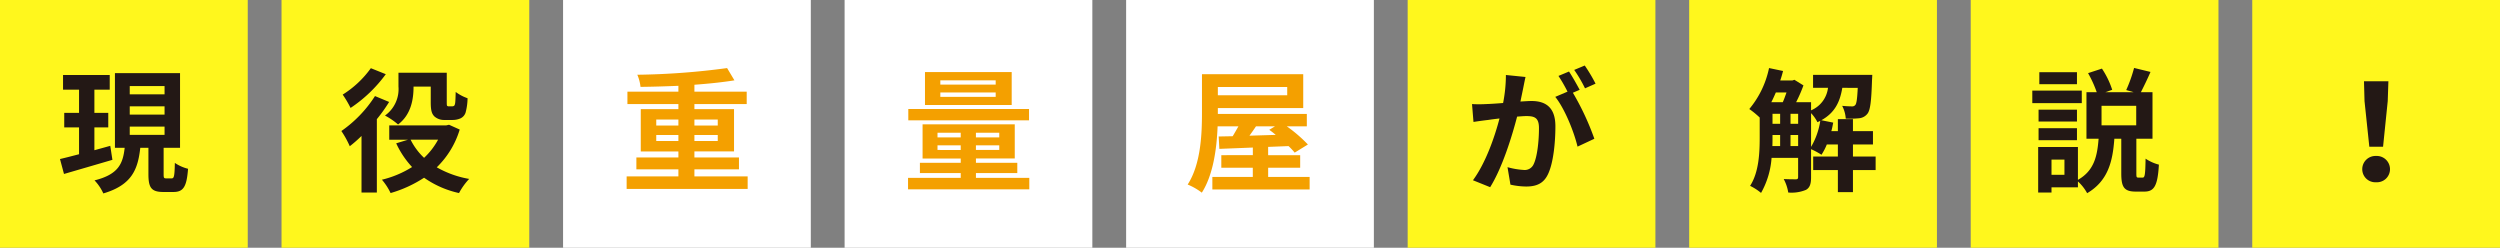
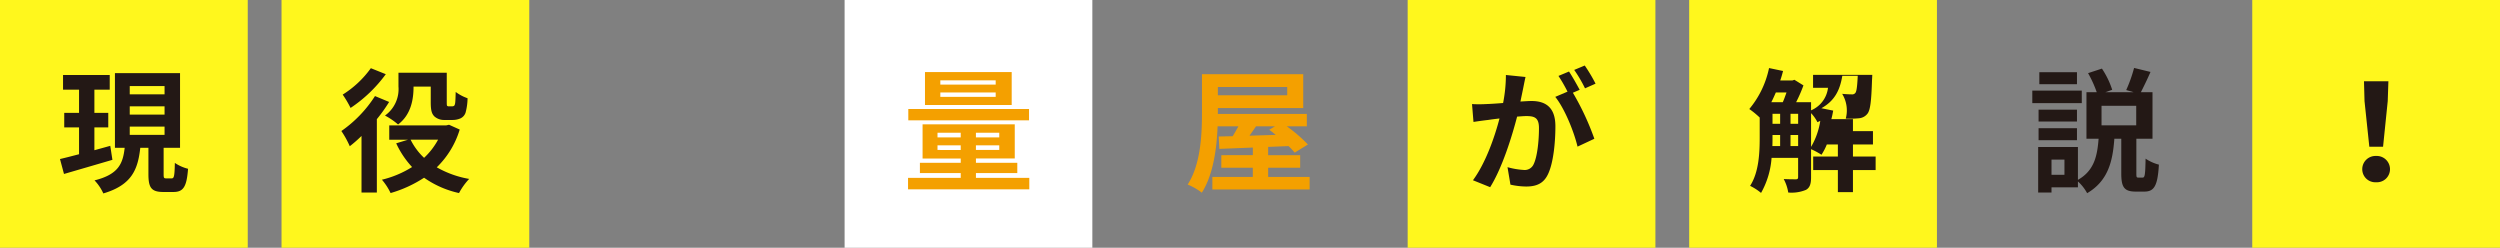
<svg xmlns="http://www.w3.org/2000/svg" width="524.727" height="52" viewBox="0 0 524.727 52">
  <rect x="0" y="0" width="524.727" height="52" fill="#808080" stroke="none" />
  <g transform="translate(-227 -435.908)">
    <rect width="52" height="52" transform="translate(699.727 435.908)" fill="#fff71d" />
    <path d="M-1.428-7.2H1.456l.98-9.576.14-4.172H-2.548l.112,4.172ZM0,.252A2.739,2.739,0,0,0,2.912-2.492,2.777,2.777,0,0,0,0-5.264,2.777,2.777,0,0,0-2.912-2.492,2.739,2.739,0,0,0,0,.252Z" transform="translate(725.727 473.908)" fill="#231815" />
-     <rect width="52" height="52" transform="translate(640.637 435.908)" fill="#fff71d" />
    <path d="M-3.7-22.848h-7.9v2.52h7.9Zm1.008,3.864H-13.076v2.632H-2.688Zm-1.008,4H-11.76v2.492H-3.7ZM-11.76-8.568H-3.7v-2.52H-11.76ZM8.736-11.7H1.456v-4.088h7.28ZM-6.328-1.316H-9.044V-4.508h2.716ZM9.184-.728c-.392,0-.42-.112-.42-.924V-8.876h3.388v-9.772H9.716C10.3-19.8,11.06-21.336,11.732-22.9l-3.444-.84A29.55,29.55,0,0,1,6.636-19.1l1.54.448H2.268l1.428-.5A17.955,17.955,0,0,0,1.54-23.6l-2.912.952a24.022,24.022,0,0,1,1.82,4H-1.708v9.772H.84C.56-5.348-.028-2.212-3.5-.252V-7.14h-8.344V2.408h2.8V1.316H-3.5V.084A9.122,9.122,0,0,1-1.568,2.548C2.828-.028,3.808-4.144,4.144-8.876H5.6v7.252c0,2.856.56,3.836,3.024,3.836h1.82c2.044,0,2.8-1.176,3.052-5.656A9.11,9.11,0,0,1,10.7-4.7c-.056,3.472-.168,3.976-.616,3.976Z" transform="translate(666.637 473.908)" fill="#231815" />
    <rect width="52" height="52" transform="translate(581.545 435.908)" fill="#fff71d" />
-     <path d="M-.42-14.252a7.937,7.937,0,0,1,1.344,1.9c.2-.084.392-.2.588-.28A15.2,15.2,0,0,1-.42-7.168ZM-4.732-7.336V-9.66h1.6v2.324ZM-8.512-9.66h1.6v2.324H-8.54c.028-.644.028-1.26.028-1.848Zm2.94-8.932c-.252.7-.5,1.428-.784,2.044H-8.764c.336-.644.644-1.344.952-2.044Zm.84,4.48h1.6v2.1h-1.6Zm-3.78,0h1.6v2.1h-1.6Zm21.644,8.96H8.372v-2.52h4.2v-2.8h-4.2v-2.52H5.208v2.52H3.836c.168-.588.28-1.2.392-1.792l-2.492-.5c2.856-1.568,3.92-3.892,4.4-6.8H9.38c-.112,2.324-.252,3.276-.5,3.584a.829.829,0,0,1-.756.308c-.392,0-1.148-.028-2.016-.112A6.637,6.637,0,0,1,6.86-13.1a20.678,20.678,0,0,0,2.828-.084,2.491,2.491,0,0,0,1.708-.924c.616-.728.84-2.66.98-7.112.028-.364.056-1.064.056-1.064H0v2.716H3.136A5.864,5.864,0,0,1-.42-14.84v-1.708H-3.556a31.425,31.425,0,0,0,1.54-3.528l-1.9-1.176-.42.14H-6.888c.224-.644.42-1.316.588-1.988l-2.94-.616a19.6,19.6,0,0,1-4.144,8.6A18.038,18.038,0,0,1-11.2-13.328v4.144c0,3.136-.14,7.308-2.016,10.192a11.516,11.516,0,0,1,2.3,1.484A17.447,17.447,0,0,0-8.708-4.872h5.572V-.84c0,.364-.14.476-.476.476S-5.04-.364-6.16-.42a8.887,8.887,0,0,1,.952,2.828,7.872,7.872,0,0,0,3.724-.56C-.644,1.372-.42.532-.42-.784V-6.692A15.65,15.65,0,0,1,1.764-5.516a11.942,11.942,0,0,0,1.12-2.156H5.208v2.52H.028V-2.3h5.18v4.62H8.372V-2.3h4.76Z" transform="translate(607.545 473.908)" fill="#231815" />
+     <path d="M-.42-14.252a7.937,7.937,0,0,1,1.344,1.9c.2-.084.392-.2.588-.28A15.2,15.2,0,0,1-.42-7.168ZM-4.732-7.336V-9.66h1.6v2.324ZM-8.512-9.66h1.6v2.324H-8.54c.028-.644.028-1.26.028-1.848Zm2.94-8.932c-.252.7-.5,1.428-.784,2.044H-8.764c.336-.644.644-1.344.952-2.044Zm.84,4.48h1.6v2.1h-1.6Zm-3.78,0h1.6v2.1h-1.6Zm21.644,8.96H8.372v-2.52h4.2v-2.8h-4.2v-2.52H5.208H3.836c.168-.588.28-1.2.392-1.792l-2.492-.5c2.856-1.568,3.92-3.892,4.4-6.8H9.38c-.112,2.324-.252,3.276-.5,3.584a.829.829,0,0,1-.756.308c-.392,0-1.148-.028-2.016-.112A6.637,6.637,0,0,1,6.86-13.1a20.678,20.678,0,0,0,2.828-.084,2.491,2.491,0,0,0,1.708-.924c.616-.728.84-2.66.98-7.112.028-.364.056-1.064.056-1.064H0v2.716H3.136A5.864,5.864,0,0,1-.42-14.84v-1.708H-3.556a31.425,31.425,0,0,0,1.54-3.528l-1.9-1.176-.42.14H-6.888c.224-.644.42-1.316.588-1.988l-2.94-.616a19.6,19.6,0,0,1-4.144,8.6A18.038,18.038,0,0,1-11.2-13.328v4.144c0,3.136-.14,7.308-2.016,10.192a11.516,11.516,0,0,1,2.3,1.484A17.447,17.447,0,0,0-8.708-4.872h5.572V-.84c0,.364-.14.476-.476.476S-5.04-.364-6.16-.42a8.887,8.887,0,0,1,.952,2.828,7.872,7.872,0,0,0,3.724-.56C-.644,1.372-.42.532-.42-.784V-6.692A15.65,15.65,0,0,1,1.764-5.516a11.942,11.942,0,0,0,1.12-2.156H5.208v2.52H.028V-2.3h5.18v4.62H8.372V-2.3h4.76Z" transform="translate(607.545 473.908)" fill="#231815" />
    <rect width="52" height="52" transform="translate(522.455 435.908)" fill="#fff71d" />
    <path d="M13.44-20.44a33.135,33.135,0,0,0-2.268-3.808l-2.212.924a27.937,27.937,0,0,1,2.268,3.864ZM-5.376-22.26a30.7,30.7,0,0,1-.588,5.88c-1.4.112-2.716.2-3.584.224a25.746,25.746,0,0,1-2.94,0l.308,3.752c.868-.14,2.3-.336,3.08-.42.532-.084,1.4-.2,2.38-.308C-7.7-9.352-9.6-3.808-12.292-.168L-8.68,1.288C-6.132-2.8-4.116-9.324-3.024-13.524c.784-.056,1.456-.112,1.9-.112,1.736,0,2.688.308,2.688,2.52,0,2.744-.364,6.048-1.12,7.588a2.038,2.038,0,0,1-2.072,1.2A16.18,16.18,0,0,1-5.04-2.912L-4.424.756a15.7,15.7,0,0,0,3.3.392c2.128,0,3.64-.616,4.564-2.548C4.62-3.808,5.012-8.232,5.012-11.508,5.012-15.484,2.94-16.8,0-16.8c-.56,0-1.4.056-2.324.112.2-1.008.42-2.016.588-2.856.14-.7.308-1.568.476-2.3Zm15.484,3.108c-.56-1.036-1.54-2.8-2.24-3.836l-2.212.924a30.957,30.957,0,0,1,1.9,3.3L4.984-17.668C6.972-15.2,8.932-10.3,9.66-7.224l3.528-1.652a55.1,55.1,0,0,0-4.508-9.66Z" transform="translate(548.451 473.908)" fill="#231815" />
-     <rect width="52" height="52" transform="translate(463.363 435.908)" fill="#fff" />
    <path d="M5.236-11.48l-1.2.728A15.143,15.143,0,0,1,5.4-9.688c-1.876.056-3.752.112-5.516.168.448-.616.924-1.288,1.372-1.96Zm2.576-8.26V-18H-6.748V-19.74Zm-4,18.872V-2.8h6.72V-5.432H3.808V-7.168l4.284-.168A13.989,13.989,0,0,1,9.38-5.964l2.772-1.708A30.221,30.221,0,0,0,7.728-11.48h4.2v-2.6H-6.748v-1.232h17.92v-7.112H-10.08v8.092c0,4.452-.224,10.752-3,15.064a12.99,12.99,0,0,1,2.968,1.708C-7.7-1.316-6.972-6.916-6.8-11.48h4.368c-.392.7-.812,1.428-1.2,2.072l-2.94.056.14,2.6c1.988-.084,4.4-.168,7.028-.28v1.6H-6.02V-2.8H.588V-.868H-7.9V1.764H12.516V-.868Z" transform="translate(489.363 473.908)" fill="#f4a000" />
    <rect width="52" height="52" transform="translate(404.273 435.908)" fill="#fff" />
    <path d="M5.712-20.244H-5.908v-.9H5.712Zm0,2.576H-5.908v-.924H5.712Zm3.36-5.208h-18.2v6.916h18.2Zm3.64,7.756h-25.34v2.38h25.34ZM-6.5-6.524V-7.5h4.872v.98Zm0-3.612h4.872v.98H-6.5Zm12.964.98h-4.9v-.98h4.9Zm0,2.632h-4.9V-7.5h4.9ZM1.568-.672V-1.68h8.68V-3.836H1.568v-.9H9.716V-11.9H-9.632v7.168h8.008v.9h-8.568V-1.68h8.568V-.672h-11.06V1.736H12.768V-.672Z" transform="translate(430.273 473.908)" fill="#f4a000" />
-     <rect width="52" height="52" transform="translate(345.182 435.908)" fill="#fff" />
-     <path d="M-6.44-8.4V-9.66h4.648V-8.4Zm0-4.508h4.648v1.26H-6.44Zm12.908,0v1.26h-4.9v-1.26Zm0,4.508h-4.9V-9.66h4.9ZM1.568-.98V-2.464H10.92V-4.956H1.568v-1.26H9.884v-8.876H1.568v-1.064H12.544v-2.6H1.568v-1.456c3.052-.224,5.964-.532,8.4-.924l-1.54-2.576a152.987,152.987,0,0,1-18.844,1.4,8.781,8.781,0,0,1,.672,2.548c2.52-.028,5.264-.112,7.952-.224v1.232h-10.7v2.6h10.7v1.064h-7.9v8.876h7.9v1.26h-8.82v2.492h8.82V-.98H-12.656V1.652h25.4V-.98Z" transform="translate(371.182 473.908)" fill="#f4a000" />
    <rect width="52" height="52" transform="translate(286.09 435.908)" fill="#fff71d" />
    <path d="M1.708-19.824H5.32v3.276c0,1.848.252,2.464.784,3a3.05,3.05,0,0,0,2.1.728h1.68a4.092,4.092,0,0,0,1.68-.336,2.05,2.05,0,0,0,1.064-1.2,12.163,12.163,0,0,0,.42-3.024A9.192,9.192,0,0,1,10.556-18.7c-.028,1.036-.056,1.932-.112,2.324s-.168.56-.28.616a.935.935,0,0,1-.42.084H9.156a.547.547,0,0,1-.392-.112c-.084-.112-.084-.364-.084-.868v-6.076H-1.456v2.884a6.811,6.811,0,0,1-2.828,6.1A14.4,14.4,0,0,1-1.54-11.872c2.744-2.072,3.248-5.32,3.248-7.9Zm-8.96-3.864a20.866,20.866,0,0,1-5.908,5.544,22.194,22.194,0,0,1,1.652,2.8,29.134,29.134,0,0,0,7.392-7.084Zm.868,5.852A25.936,25.936,0,0,1-13.44-10.5a20.13,20.13,0,0,1,1.764,3.192A27.676,27.676,0,0,0-9.212-9.464V2.408h3.22v-15.4A33.057,33.057,0,0,0-3.416-16.6ZM6.86-8.68A14.915,14.915,0,0,1,3.92-4.872,13.361,13.361,0,0,1,1.092-8.68Zm2.3-3.136-.616.14H-3.388v3H.56l-2.492.756A18.922,18.922,0,0,0,1.4-2.94,21.2,21.2,0,0,1-4.928-.28a12.672,12.672,0,0,1,1.82,2.8A25.941,25.941,0,0,0,3.92-.7a20.217,20.217,0,0,0,7.336,3.22A13.721,13.721,0,0,1,13.384-.448a20.785,20.785,0,0,1-6.8-2.436A18.488,18.488,0,0,0,11.4-10.808Z" transform="translate(312.09 473.908)" fill="#231815" />
    <rect width="52" height="52" transform="translate(227 435.908)" fill="#fff71d" />
    <path d="M-2.856-7.392c-1.092.308-2.24.616-3.332.924v-4.788h2.912v-3.052H-6.188V-19.18h3.22v-3.08h-9.8v3.08h3.36v4.872h-3.108v3.052h3.108v5.628c-1.512.392-2.884.756-4,1.008l.84,3.136c2.884-.84,6.636-1.932,10.164-2.968Zm4.088-4.032H8.54v1.736H1.232Zm0-4.256H8.54v1.736H1.232Zm0-4.256H8.54V-18.2H1.232ZM8.876-.56c-.476,0-.532-.112-.532-.924V-6.972h3.444v-15.68H-1.876v15.68H.168C-.2-3.7-1.092-1.4-6.16-.14A9.862,9.862,0,0,1-4.312,2.6C1.652.84,2.94-2.408,3.444-6.972H5.152v5.488c0,2.828.56,3.78,3.136,3.78h2.1c2.072,0,2.8-1.036,3.08-4.872A8.561,8.561,0,0,1,10.7-3.808c-.056,2.8-.168,3.248-.672,3.248Z" transform="translate(253 473.908)" fill="#231815" />
  </g>
</svg>